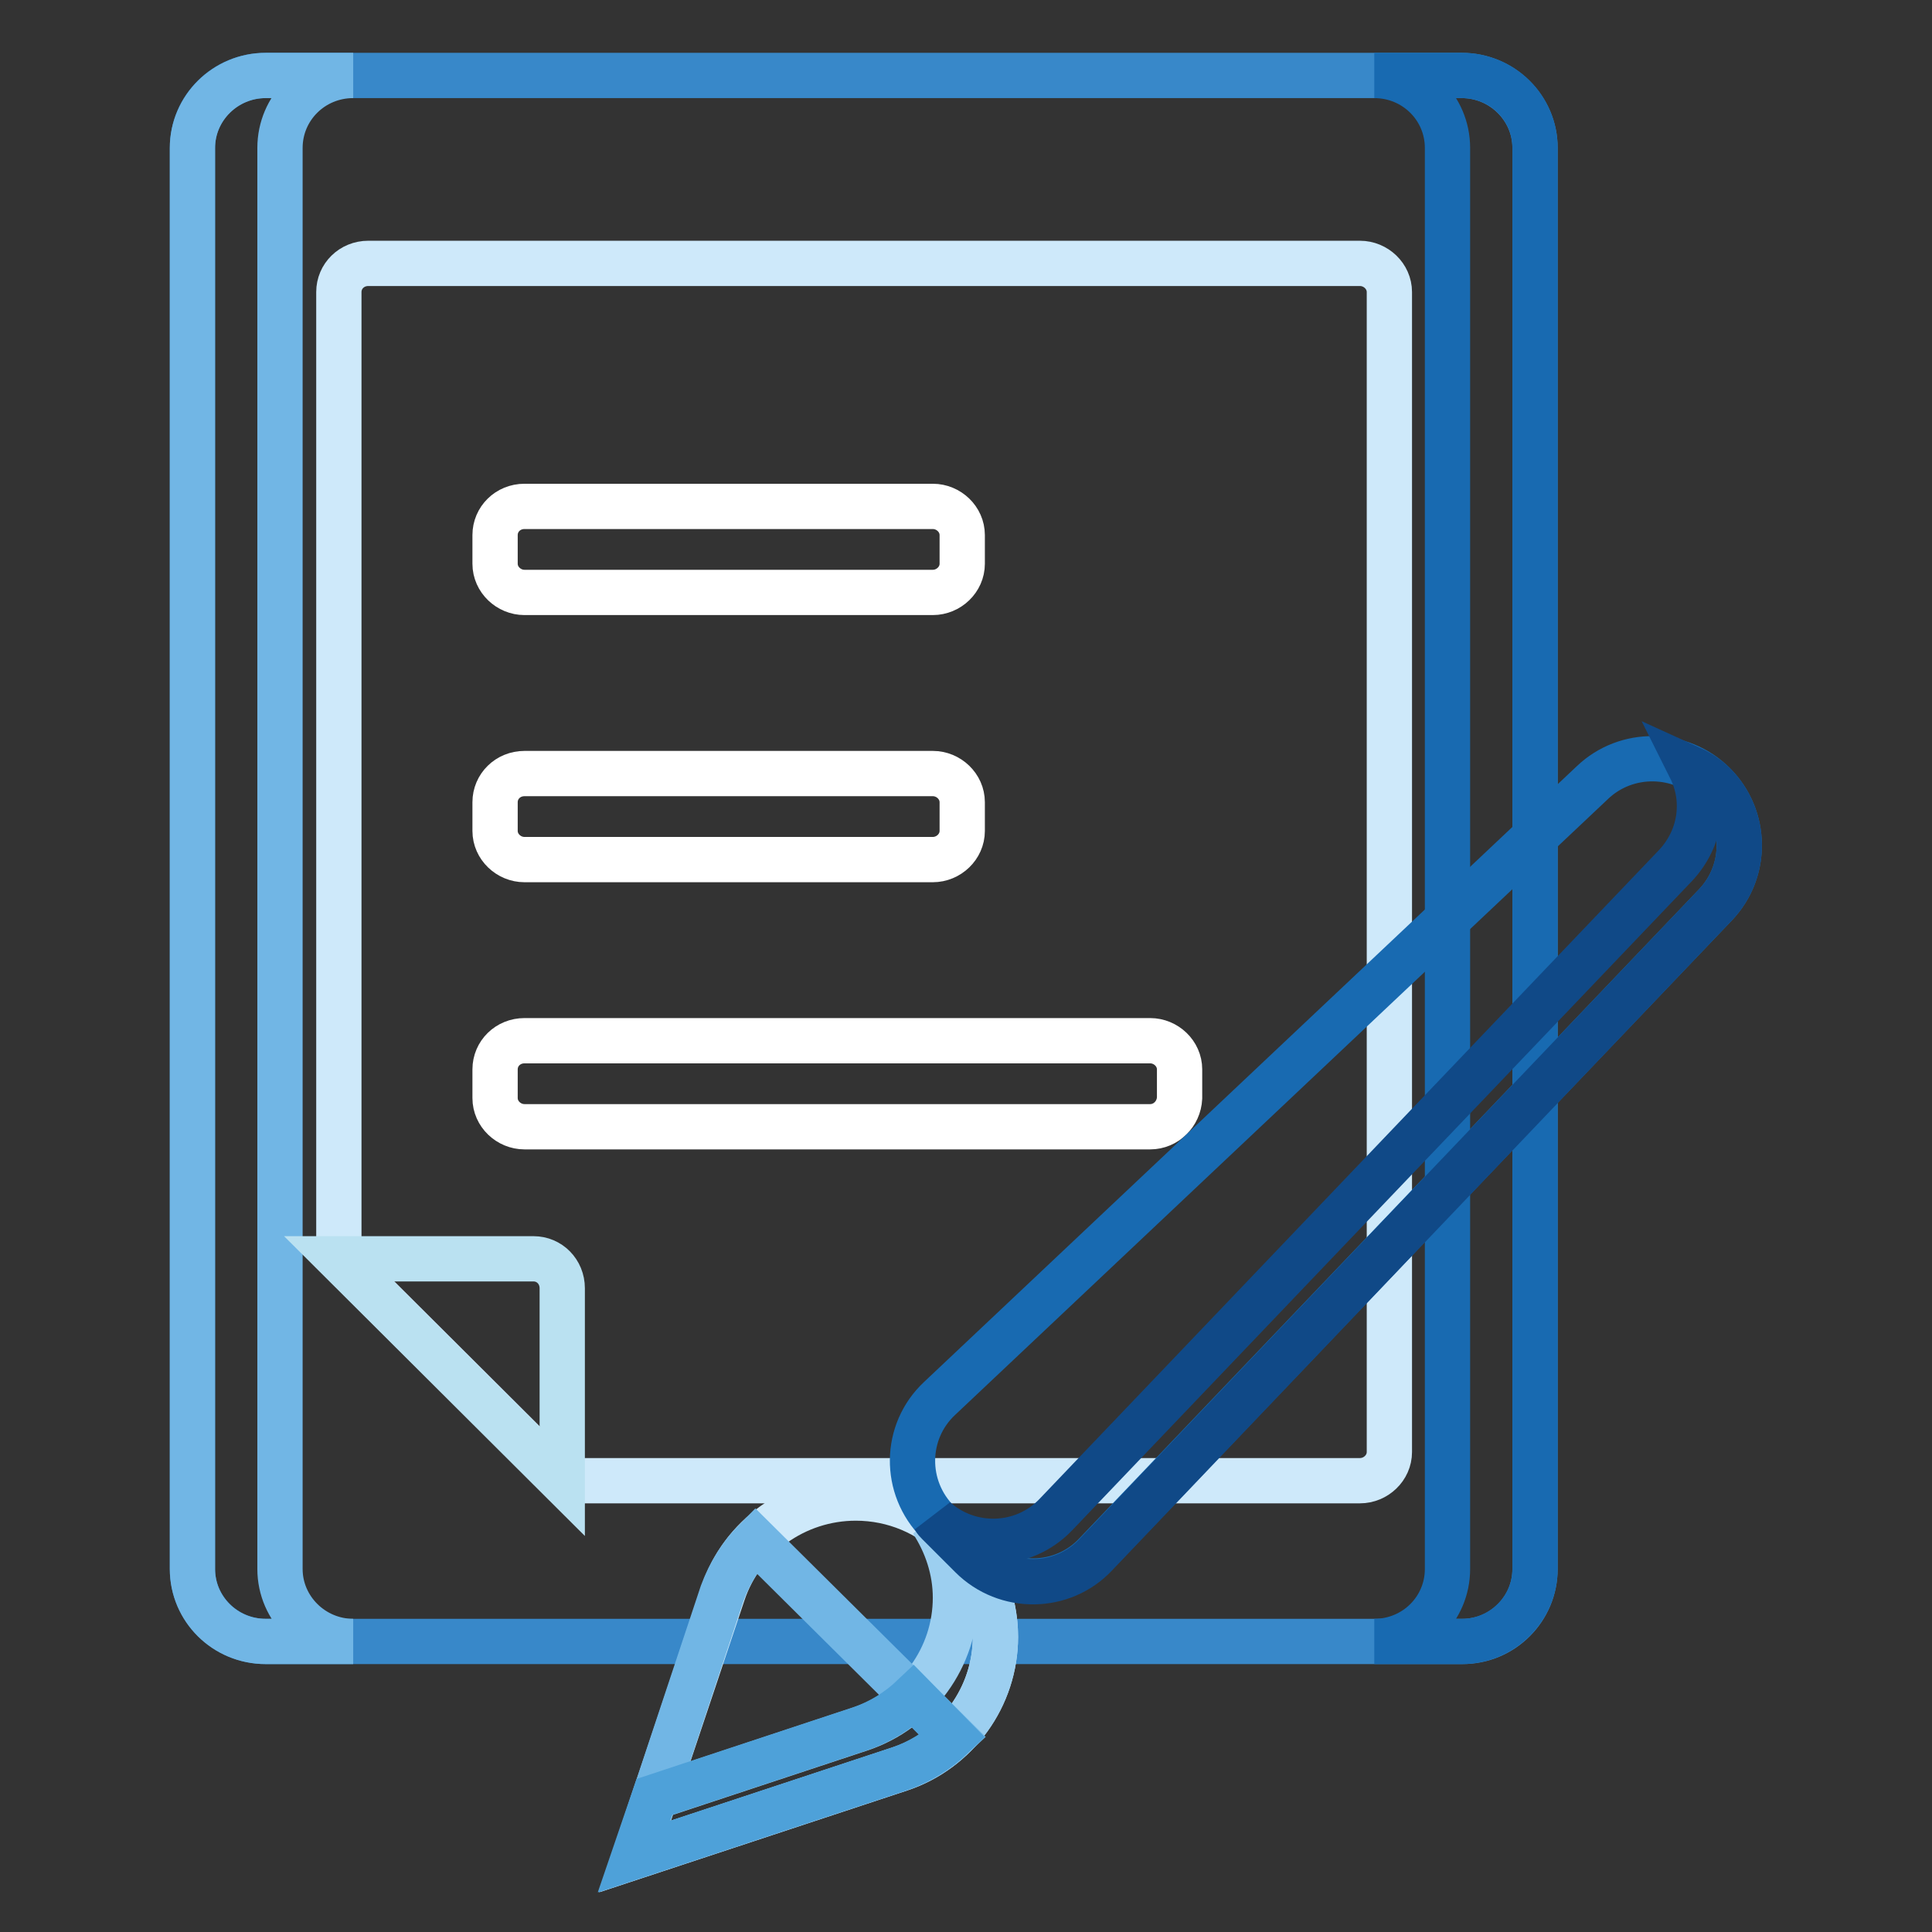
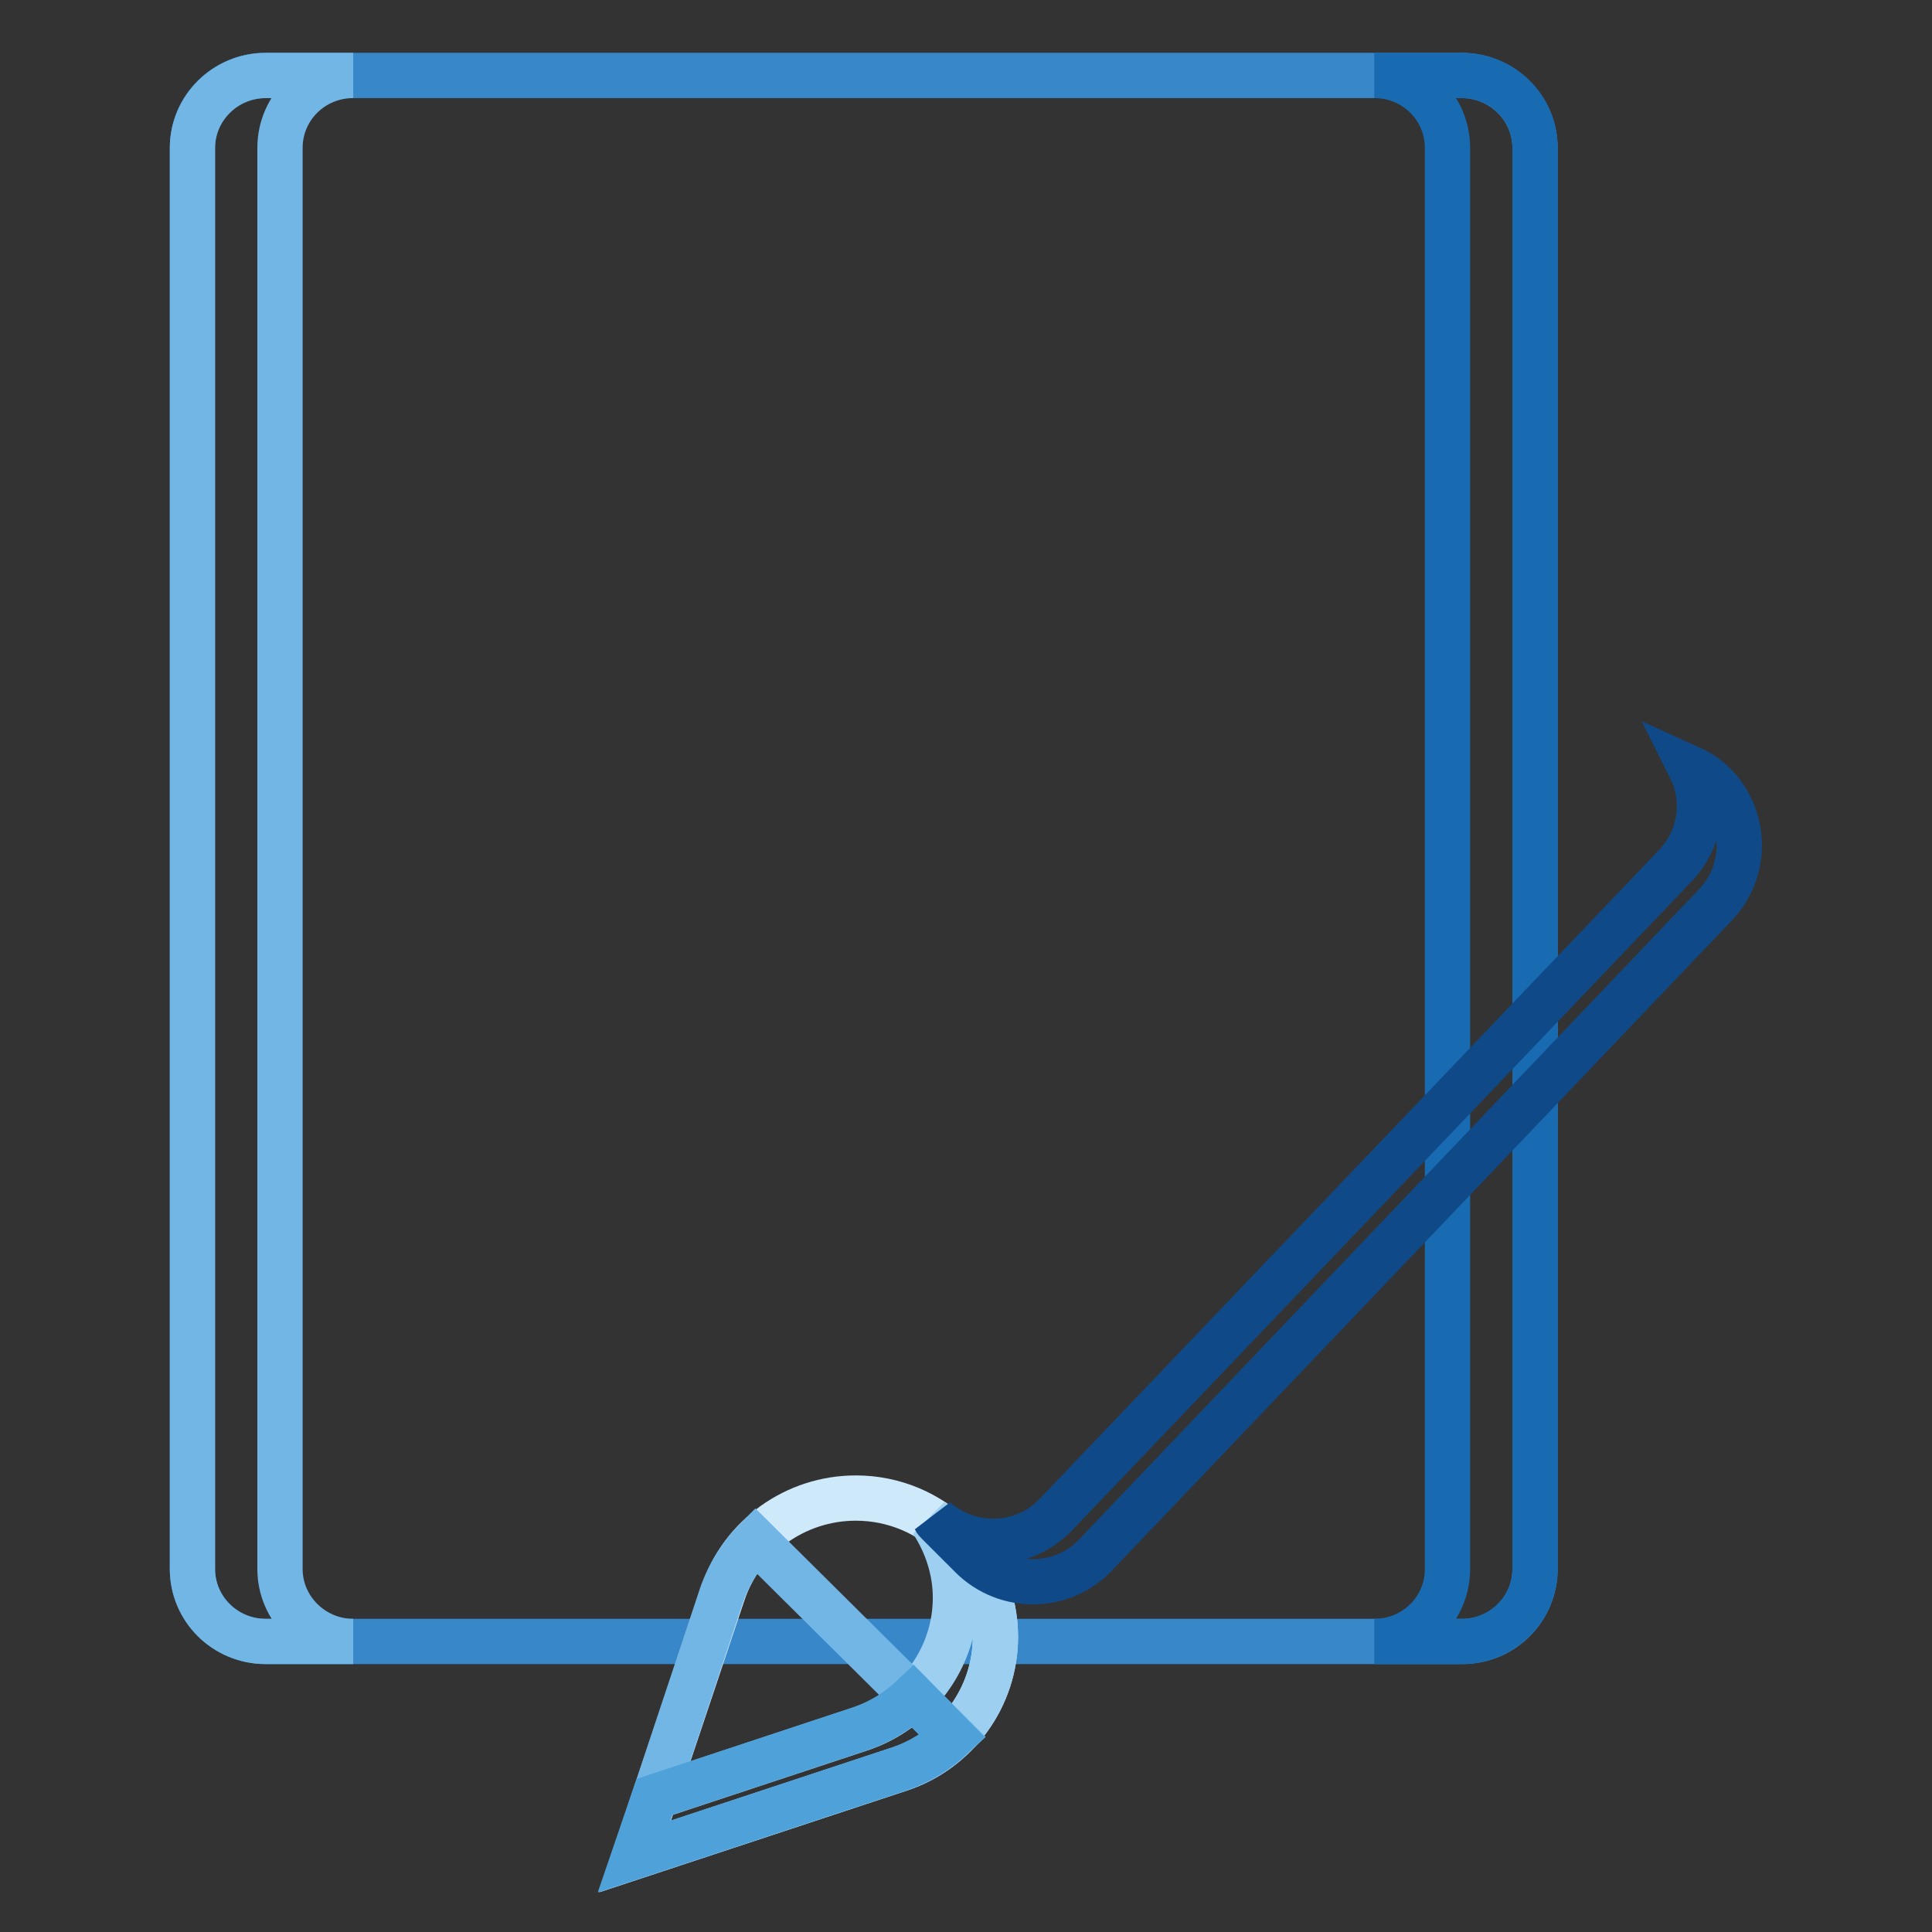
<svg xmlns="http://www.w3.org/2000/svg" version="1.1" x="0px" y="0px" viewBox="0 0 256 256" enable-background="new 0 0 256 256" xml:space="preserve">
  <rect x="0" y="0" width="256" height="256" fill="#333333" stroke="none" />
  <g>
    <path stroke-width="6" fill-opacity="0" stroke="#3888c9" d="M193.8,217.5H35.2c-5.3,0-9.7-4.3-9.7-9.6V19.6c0-5.3,4.3-9.6,9.7-9.6h158.5c5.3,0,9.7,4.3,9.7,9.6v188.3 C203.4,213.2,199.1,217.5,193.8,217.5" />
-     <path stroke-width="6" fill-opacity="0" stroke="#cee9fa" d="M180.2,196.2H74.5l-29.6-29.5V38.7c0-2.1,1.7-3.8,3.9-3.8h131.4c2.1,0,3.9,1.7,3.9,3.8v153.7 C184.1,194.5,182.3,196.2,180.2,196.2" />
    <path stroke-width="6" fill-opacity="0" stroke="#71b6e5" d="M37.1,207.9V19.6c0-5.3,4.3-9.6,9.7-9.6H35.2c-5.3,0-9.7,4.3-9.7,9.6v188.3c0,5.3,4.3,9.6,9.7,9.6h11.6 C41.5,217.5,37.1,213.2,37.1,207.9" />
    <path stroke-width="6" fill-opacity="0" stroke="#186ab1" d="M191.8,19.6v188.3c0,5.3-4.3,9.6-9.7,9.6h11.6c5.3,0,9.7-4.3,9.7-9.6V19.6c0-5.3-4.3-9.6-9.7-9.6h-11.6 C187.5,10,191.8,14.3,191.8,19.6" />
-     <path stroke-width="6" fill-opacity="0" stroke="#ffffff" d="M123.6,113.9H69.5c-2.1,0-3.9-1.7-3.9-3.8v-3.8c0-2.1,1.7-3.8,3.9-3.8h54.1c2.1,0,3.9,1.7,3.9,3.8v3.8 C127.5,112.2,125.7,113.9,123.6,113.9 M123.6,78.5H69.5c-2.1,0-3.9-1.7-3.9-3.8v-3.8c0-2.1,1.7-3.8,3.9-3.8h54.1 c2.1,0,3.9,1.7,3.9,3.8v3.8C127.5,76.8,125.7,78.5,123.6,78.5 M152.4,149.3H69.5c-2.1,0-3.9-1.7-3.9-3.8v-3.8 c0-2.1,1.7-3.8,3.9-3.8h82.9c2.1,0,3.9,1.7,3.9,3.8v3.8C156.2,147.6,154.5,149.3,152.4,149.3" />
-     <path stroke-width="6" fill-opacity="0" stroke="#bae1f1" d="M70.7,166.8H44.9l29.6,29.5v-25.6C74.5,168.5,72.8,166.8,70.7,166.8" />
    <path stroke-width="6" fill-opacity="0" stroke="#cee9fa" d="M119.2,234.4L84.1,246l11.7-34.9c2.5-7.5,9.6-12.6,17.6-12.6c10.2,0,18.5,8.2,18.5,18.4 C131.9,224.8,126.8,231.9,119.2,234.4" />
    <path stroke-width="6" fill-opacity="0" stroke="#9ccff0" d="M131.9,216.9c0-6.4-3.3-12.1-8.4-15.3c1.9,2.9,3.1,6.4,3.1,10.1c0,7.9-5.1,14.9-12.6,17.4l-27.2,9l-2.6,7.9 l35.1-11.6C126.8,231.9,131.9,224.8,131.9,216.9" />
-     <path stroke-width="6" fill-opacity="0" stroke="#186ab1" d="M227.3,119.9l-82.1,86c-4.4,4.7-11.9,4.8-16.5,0.2l-4.4-4.4c-4.6-4.6-4.5-12,0.2-16.4l86.5-81.6 c4.5-4.3,11.7-4.2,16.1,0.2C231.5,108.3,231.6,115.4,227.3,119.9" />
    <path stroke-width="6" fill-opacity="0" stroke="#71b6e5" d="M100.1,204.1c-1.9,1.9-3.4,4.3-4.4,7L84.1,246l35.1-11.6c2.7-0.9,5.1-2.4,7.1-4.3L100.1,204.1L100.1,204.1z " />
    <path stroke-width="6" fill-opacity="0" stroke="#104987" d="M227.3,119.9c4.3-4.5,4.2-11.6-0.2-16c-0.9-0.9-2-1.6-3.1-2.1c2.1,4.2,1.4,9.3-2,12.9l-82.1,86 c-4.3,4.5-11.4,4.7-16,0.6c0.1,0.2,0.2,0.3,0.4,0.5l4.4,4.4c4.6,4.6,12.1,4.5,16.5-0.2L227.3,119.9L227.3,119.9z" />
    <path stroke-width="6" fill-opacity="0" stroke="#4ea1d9" d="M121,224.8c-2,1.9-4.4,3.4-7.1,4.3l-27.2,9l-2.7,7.9l35.1-11.6c2.7-0.9,5.1-2.4,7.1-4.3L121,224.8z" />
  </g>
</svg>